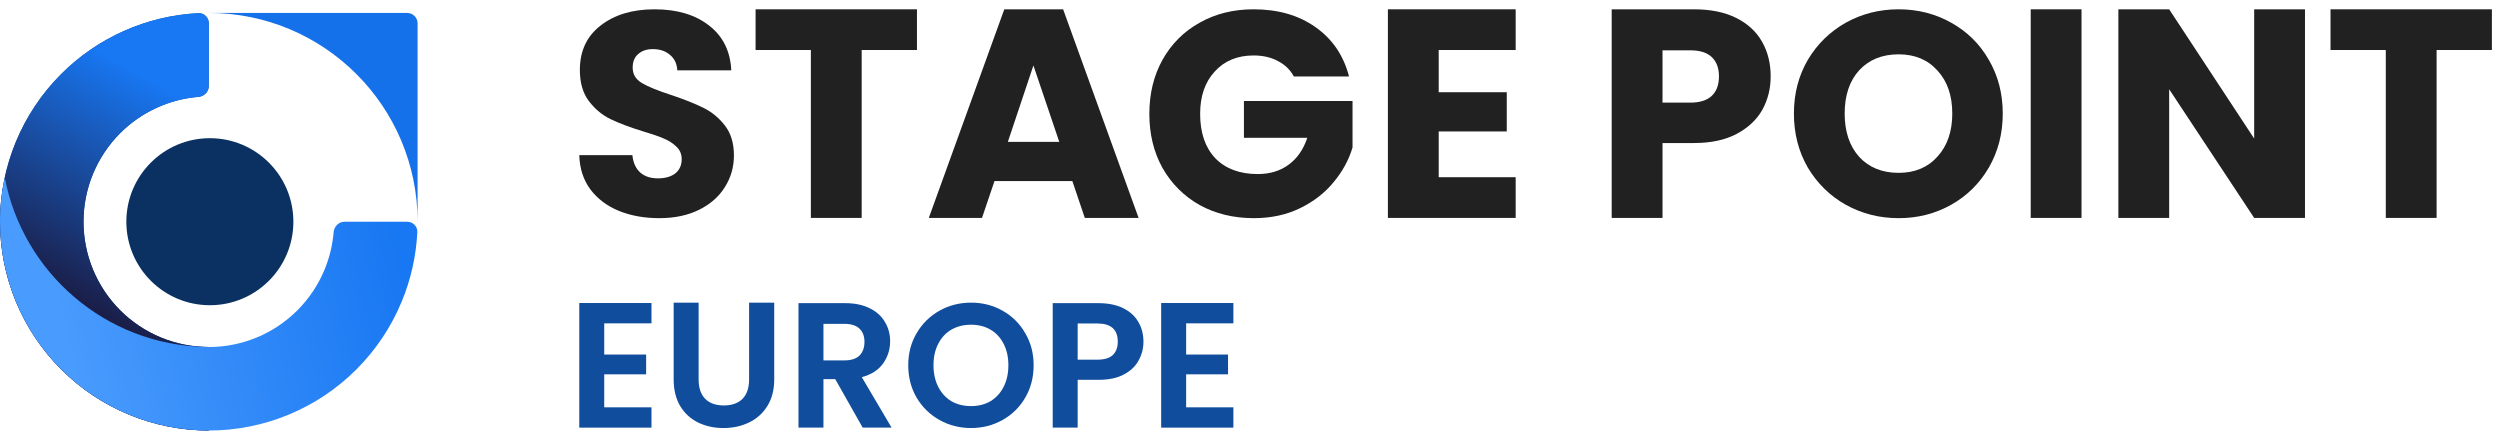
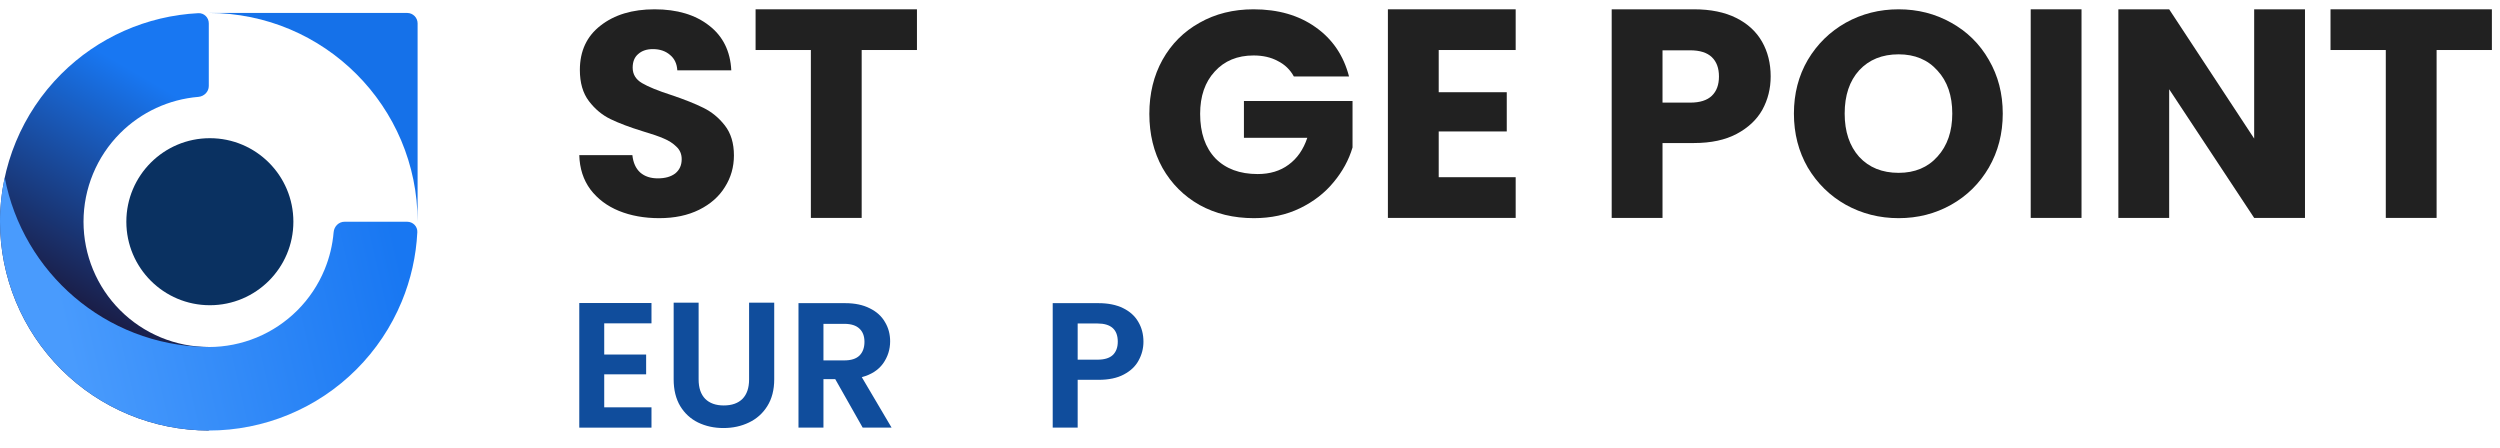
<svg xmlns="http://www.w3.org/2000/svg" width="145" height="26" viewBox="0 0 145 26" fill="none">
  <path d="M24.221 12.861L24.221 1.356C24.221 1.022 23.95 0.751 23.616 0.751L12.111 0.751C18.799 0.751 24.221 6.173 24.221 12.861Z" fill="#1571E9" />
  <circle cx="12.172" cy="12.859" r="4.844" fill="#0A3161" />
-   <path d="M12.11 24.969C8.898 24.969 5.818 23.694 3.547 21.422C1.276 19.151 -8.93461e-08 16.071 0 12.859C8.93461e-08 9.648 1.276 6.567 3.547 4.296C5.675 2.168 8.513 0.914 11.505 0.764C11.839 0.748 12.11 1.02 12.11 1.355V4.988C12.11 5.322 11.838 5.591 11.505 5.619C9.8 5.761 8.192 6.502 6.972 7.721C5.61 9.084 4.844 10.932 4.844 12.859C4.844 14.786 5.61 16.635 6.972 17.997C8.335 19.36 10.183 20.125 12.11 20.125L12.11 24.969Z" fill="url(#paint0_linear_5341_1337)" />
  <path d="M12.11 24.969C8.898 24.969 5.818 23.694 3.547 21.422C1.276 19.151 -8.93461e-08 16.071 0 12.859C8.93461e-08 9.648 1.276 6.567 3.547 4.296C5.675 2.168 8.513 0.914 11.505 0.764C11.839 0.748 12.11 1.02 12.11 1.355V4.988C12.11 5.322 11.838 5.591 11.505 5.619C9.8 5.761 8.192 6.502 6.972 7.721C5.61 9.084 4.844 10.932 4.844 12.859C4.844 14.786 5.61 16.635 6.972 17.997C8.335 19.36 10.183 20.125 12.11 20.125L12.11 24.969Z" fill="url(#paint1_linear_5341_1337)" />
  <path fill-rule="evenodd" clip-rule="evenodd" d="M0 12.861C0 11.992 0.093 11.132 0.275 10.296C1.326 15.815 6.122 20.006 11.919 20.124C11.982 20.126 12.046 20.127 12.11 20.127L12.11 20.127C13.064 20.127 14.009 19.939 14.891 19.574C15.772 19.209 16.573 18.673 17.248 17.999C17.923 17.324 18.458 16.523 18.823 15.641C19.111 14.947 19.288 14.213 19.351 13.466C19.379 13.132 19.647 12.861 19.982 12.861H23.615C23.949 12.861 24.222 13.132 24.205 13.466C24.136 14.85 23.83 16.213 23.298 17.495C22.69 18.964 21.798 20.299 20.673 21.424C19.549 22.549 18.214 23.441 16.744 24.049C15.275 24.658 13.7 24.971 12.11 24.971L12.11 24.971C8.898 24.971 5.818 23.695 3.547 21.424C1.276 19.153 0 16.073 0 12.861Z" fill="url(#paint2_linear_5341_1337)" />
  <path d="M144.529 0.54V2.901H141.323V12.639H138.376V2.901H135.17V0.54H144.529Z" fill="#212121" />
  <path d="M133.689 12.639H130.742L125.812 5.176V12.639H122.865V0.54H125.812L130.742 8.037V0.54H133.689V12.639Z" fill="#212121" />
  <path d="M120.728 0.54V12.639H117.781V0.54H120.728Z" fill="#212121" />
  <path d="M110.12 12.653C109.01 12.653 107.989 12.394 107.058 11.878C106.139 11.361 105.404 10.642 104.854 9.721C104.316 8.789 104.047 7.745 104.047 6.588C104.047 5.431 104.316 4.392 104.854 3.471C105.404 2.55 106.139 1.832 107.058 1.315C107.989 0.798 109.01 0.54 110.12 0.54C111.23 0.54 112.245 0.798 113.165 1.315C114.096 1.832 114.825 2.55 115.352 3.471C115.89 4.392 116.16 5.431 116.16 6.588C116.16 7.745 115.89 8.789 115.352 9.721C114.814 10.642 114.085 11.361 113.165 11.878C112.245 12.394 111.23 12.653 110.12 12.653ZM110.12 10.025C111.062 10.025 111.814 9.71 112.374 9.081C112.946 8.452 113.232 7.621 113.232 6.588C113.232 5.543 112.946 4.712 112.374 4.095C111.814 3.466 111.062 3.151 110.12 3.151C109.167 3.151 108.404 3.46 107.832 4.078C107.271 4.696 106.991 5.532 106.991 6.588C106.991 7.632 107.271 8.469 107.832 9.098C108.404 9.716 109.167 10.025 110.12 10.025Z" fill="#212121" />
  <path d="M102.699 4.435C102.699 5.136 102.538 5.779 102.217 6.365C101.895 6.94 101.401 7.405 100.734 7.762C100.068 8.118 99.241 8.296 98.253 8.296H96.426V12.639H93.478V0.54H98.253C99.218 0.54 100.034 0.707 100.7 1.04C101.366 1.373 101.866 1.833 102.199 2.419C102.533 3.005 102.699 3.677 102.699 4.435ZM98.029 5.952C98.592 5.952 99.011 5.82 99.287 5.555C99.562 5.291 99.7 4.918 99.7 4.435C99.7 3.953 99.562 3.579 99.287 3.315C99.011 3.051 98.592 2.918 98.029 2.918H96.426V5.952H98.029Z" fill="#212121" />
  <path d="M83.445 2.901V5.349H87.392V7.624H83.445V10.278H87.909V12.639H80.498V0.54H87.909V2.901H83.445Z" fill="#212121" />
  <path d="M75.044 4.436C74.829 4.041 74.519 3.742 74.113 3.539C73.718 3.324 73.249 3.217 72.707 3.217C71.77 3.217 71.019 3.527 70.455 4.148C69.891 4.758 69.608 5.577 69.608 6.605C69.608 7.7 69.902 8.559 70.489 9.18C71.087 9.79 71.906 10.095 72.944 10.095C73.655 10.095 74.254 9.914 74.739 9.553C75.236 9.191 75.597 8.672 75.823 7.994H72.148V5.859H78.447V8.553C78.233 9.276 77.866 9.948 77.347 10.569C76.839 11.19 76.19 11.693 75.4 12.077C74.609 12.461 73.718 12.653 72.724 12.653C71.55 12.653 70.5 12.399 69.575 11.89C68.66 11.371 67.943 10.654 67.424 9.739C66.916 8.824 66.662 7.779 66.662 6.605C66.662 5.43 66.916 4.386 67.424 3.471C67.943 2.545 68.66 1.828 69.575 1.319C70.489 0.8 71.533 0.54 72.707 0.54C74.129 0.54 75.326 0.885 76.297 1.573C77.279 2.262 77.928 3.217 78.244 4.436H75.044Z" fill="#212121" />
-   <path d="M62.196 10.502H57.68L56.956 12.639H53.871L58.249 0.54H61.661L66.039 12.639H62.919L62.196 10.502ZM61.437 8.227L59.938 3.797L58.456 8.227H61.437Z" fill="#212121" />
  <path d="M53.183 0.54V2.901H49.977V12.639H47.03V2.901H43.824V0.54H53.183Z" fill="#212121" />
  <path d="M38.235 12.653C37.366 12.653 36.588 12.512 35.899 12.232C35.211 11.951 34.658 11.535 34.241 10.985C33.835 10.435 33.62 9.772 33.598 8.997H36.678C36.723 9.435 36.875 9.772 37.135 10.008C37.394 10.232 37.733 10.345 38.15 10.345C38.579 10.345 38.917 10.249 39.166 10.058C39.414 9.856 39.538 9.581 39.538 9.233C39.538 8.941 39.437 8.699 39.233 8.508C39.042 8.318 38.799 8.16 38.506 8.037C38.224 7.913 37.818 7.773 37.287 7.616C36.52 7.38 35.894 7.144 35.409 6.908C34.923 6.672 34.506 6.324 34.156 5.864C33.806 5.403 33.632 4.802 33.632 4.061C33.632 2.96 34.032 2.101 34.833 1.483C35.634 0.855 36.678 0.54 37.964 0.54C39.273 0.54 40.328 0.855 41.129 1.483C41.93 2.101 42.359 2.966 42.415 4.078H39.284C39.262 3.696 39.121 3.398 38.861 3.185C38.602 2.96 38.269 2.848 37.863 2.848C37.513 2.848 37.231 2.943 37.016 3.134C36.802 3.314 36.695 3.578 36.695 3.926C36.695 4.308 36.875 4.606 37.236 4.819C37.597 5.032 38.162 5.263 38.929 5.51C39.696 5.768 40.317 6.015 40.791 6.251C41.276 6.487 41.693 6.829 42.043 7.279C42.393 7.728 42.568 8.306 42.568 9.014C42.568 9.688 42.393 10.3 42.043 10.85C41.704 11.4 41.208 11.838 40.554 12.164C39.899 12.49 39.126 12.653 38.235 12.653Z" fill="#212121" />
-   <path d="M68.796 18.754V20.563H71.226V21.711H68.796V23.625H71.536V24.803H67.348V17.575H71.536V18.754H68.796Z" fill="#104D9C" />
  <path d="M66.32 19.817C66.32 20.203 66.227 20.565 66.041 20.903C65.862 21.241 65.576 21.513 65.183 21.72C64.797 21.927 64.307 22.03 63.714 22.03H62.505V24.801H61.057V17.583H63.714C64.273 17.583 64.749 17.68 65.142 17.873C65.534 18.066 65.828 18.331 66.021 18.669C66.221 19.007 66.32 19.389 66.32 19.817ZM63.652 20.861C64.052 20.861 64.349 20.772 64.542 20.592C64.735 20.406 64.831 20.148 64.831 19.817C64.831 19.114 64.438 18.762 63.652 18.762H62.505V20.861H63.652Z" fill="#104D9C" />
-   <path d="M56.319 24.826C55.655 24.826 55.044 24.67 54.488 24.358C53.932 24.046 53.492 23.615 53.166 23.066C52.84 22.51 52.678 21.883 52.678 21.184C52.678 20.492 52.84 19.872 53.166 19.323C53.492 18.767 53.932 18.333 54.488 18.021C55.044 17.709 55.655 17.553 56.319 17.553C56.991 17.553 57.601 17.709 58.15 18.021C58.706 18.333 59.144 18.767 59.462 19.323C59.788 19.872 59.951 20.492 59.951 21.184C59.951 21.883 59.788 22.51 59.462 23.066C59.144 23.615 58.706 24.046 58.15 24.358C57.594 24.67 56.984 24.826 56.319 24.826ZM56.319 23.554C56.747 23.554 57.123 23.459 57.448 23.27C57.774 23.073 58.028 22.795 58.211 22.435C58.394 22.076 58.486 21.659 58.486 21.184C58.486 20.709 58.394 20.296 58.211 19.943C58.028 19.584 57.774 19.309 57.448 19.119C57.123 18.929 56.747 18.834 56.319 18.834C55.892 18.834 55.512 18.929 55.18 19.119C54.855 19.309 54.6 19.584 54.417 19.943C54.234 20.296 54.142 20.709 54.142 21.184C54.142 21.659 54.234 22.076 54.417 22.435C54.6 22.795 54.855 23.073 55.18 23.27C55.512 23.459 55.892 23.554 56.319 23.554Z" fill="#104D9C" />
  <path d="M50.035 24.801L48.443 21.988H47.76V24.801H46.312V17.583H49.022C49.58 17.583 50.056 17.683 50.449 17.883C50.842 18.076 51.135 18.341 51.328 18.679C51.528 19.01 51.628 19.382 51.628 19.796C51.628 20.272 51.49 20.703 51.214 21.089C50.939 21.468 50.528 21.73 49.984 21.875L51.711 24.801H50.035ZM47.76 20.903H48.97C49.363 20.903 49.656 20.81 49.849 20.623C50.042 20.43 50.139 20.165 50.139 19.827C50.139 19.496 50.042 19.241 49.849 19.062C49.656 18.876 49.363 18.783 48.97 18.783H47.76V20.903Z" fill="#104D9C" />
  <path d="M40.52 17.553V22.009C40.52 22.498 40.648 22.873 40.903 23.134C41.158 23.388 41.516 23.516 41.978 23.516C42.447 23.516 42.809 23.388 43.064 23.134C43.319 22.873 43.447 22.498 43.447 22.009V17.553H44.905V21.999C44.905 22.611 44.771 23.131 44.502 23.557C44.24 23.976 43.885 24.293 43.437 24.506C42.995 24.719 42.502 24.826 41.958 24.826C41.42 24.826 40.93 24.719 40.489 24.506C40.055 24.293 39.71 23.976 39.455 23.557C39.2 23.131 39.072 22.611 39.072 21.999V17.553H40.52Z" fill="#104D9C" />
  <path d="M35.045 18.754V20.563H37.476V21.711H35.045V23.625H37.786V24.803H33.598V17.575H37.786V18.754H35.045Z" fill="#104D9C" />
  <defs>
    <linearGradient id="paint0_linear_5341_1337" x1="12.11" y1="1.143" x2="2.937" y2="16.008" gradientUnits="userSpaceOnUse">
      <stop stop-color="#104D9C" />
      <stop offset="1" stop-color="#0F4F9D" />
    </linearGradient>
    <linearGradient id="paint1_linear_5341_1337" x1="10.475" y1="5.714" x2="3.694" y2="17.34" gradientUnits="userSpaceOnUse">
      <stop stop-color="#1877F2" />
      <stop offset="1" stop-color="#1A1C44" />
    </linearGradient>
    <linearGradient id="paint2_linear_5341_1337" x1="22.767" y1="13.103" x2="3.391" y2="17.584" gradientUnits="userSpaceOnUse">
      <stop stop-color="#1877F2" />
      <stop offset="1" stop-color="#499BFD" />
    </linearGradient>
  </defs>
</svg>